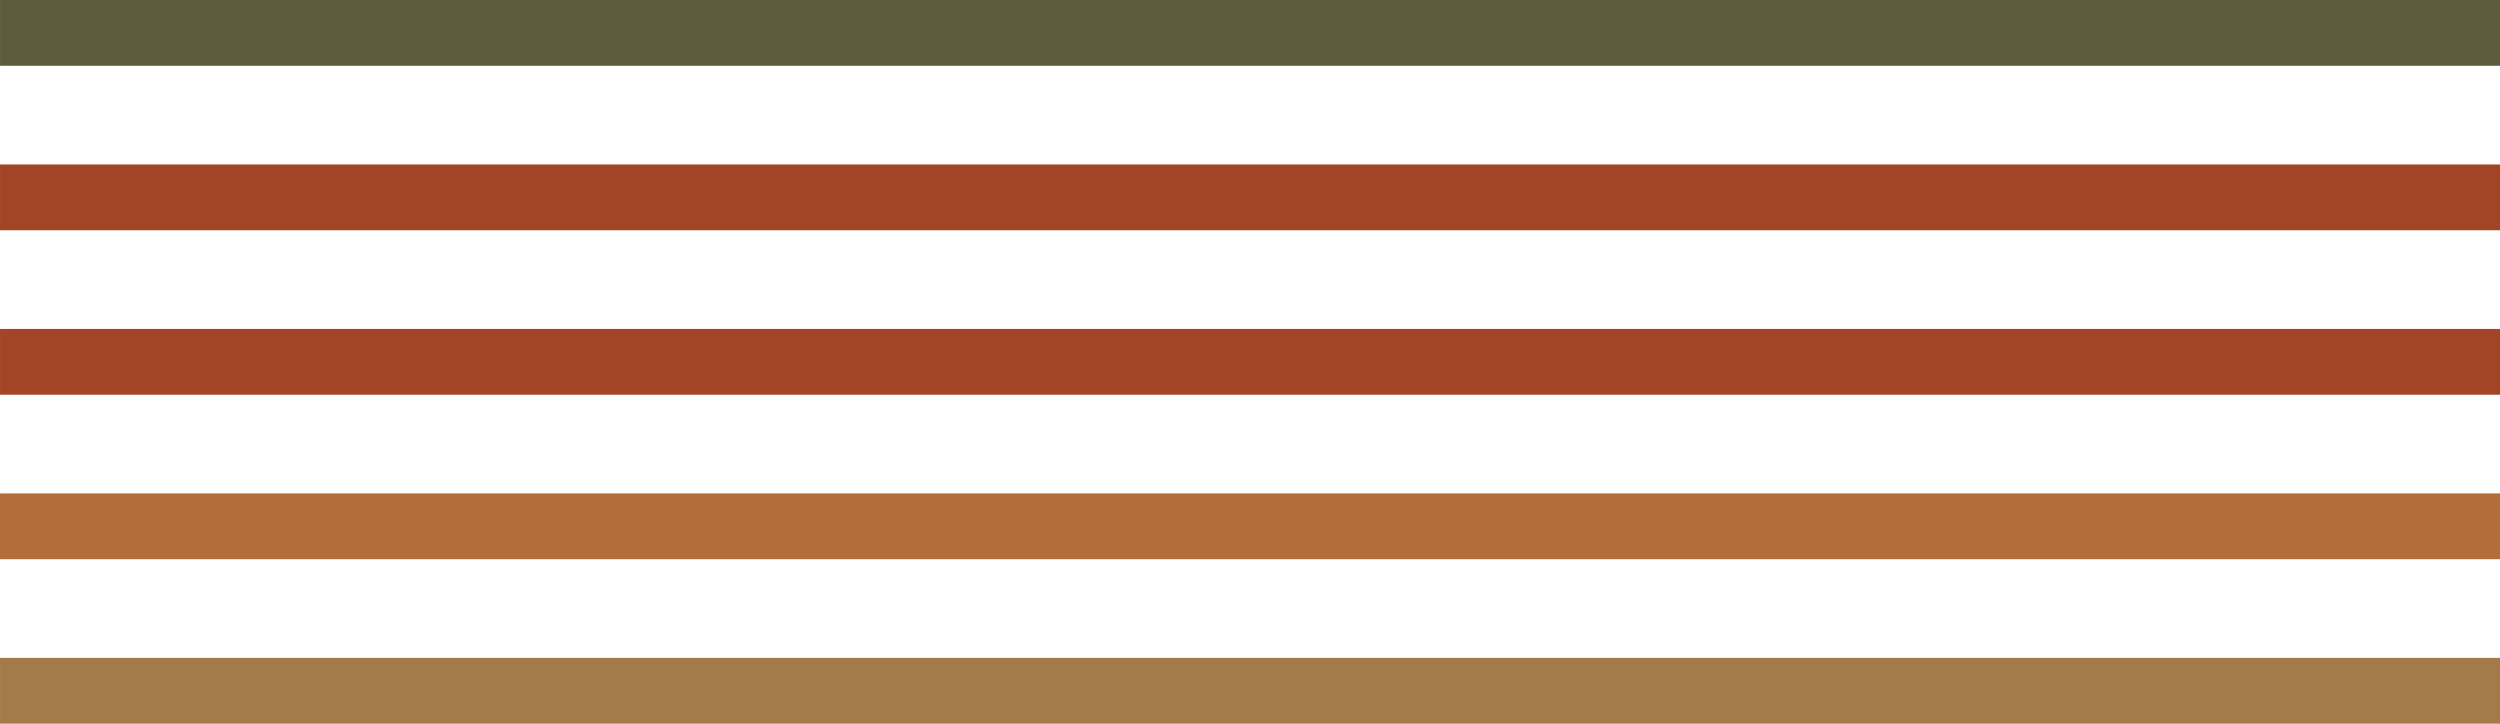
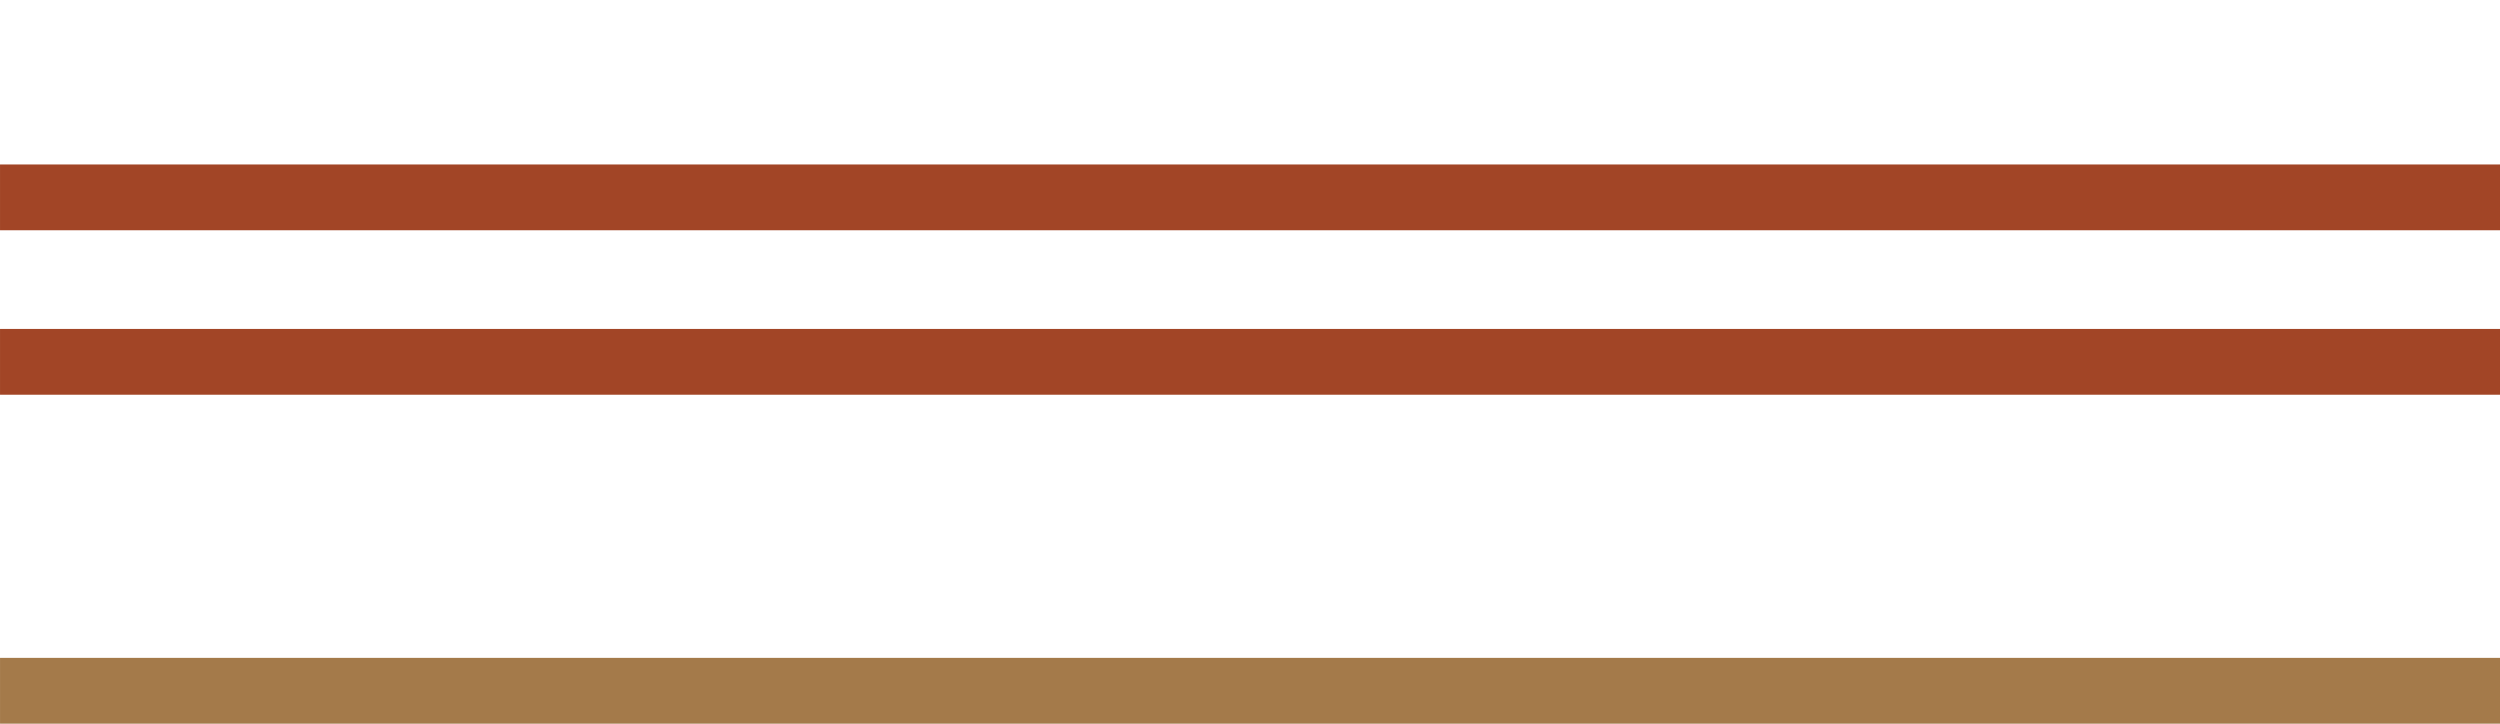
<svg xmlns="http://www.w3.org/2000/svg" height="1602.2" preserveAspectRatio="xMidYMid meet" version="1.0" viewBox="241.6 2198.9 5535.0 1602.2" width="5535.0" zoomAndPan="magnify">
  <g>
    <g id="change1_1">
      <path d="M241.64 3655.46H5776.64V3801.12H241.64z" fill="#a47a4a" />
    </g>
    <g id="change2_1">
-       <path d="M241.64 2198.88H5776.64V2344.54H241.64z" fill="#5f5c3b" />
-     </g>
+       </g>
    <g id="change3_1">
      <path d="M241.64 2563.03H5776.64V2708.69H241.64z" fill="#a24526" />
    </g>
    <g id="change3_2">
      <path d="M241.64 2927.17H5776.64V3072.83H241.64z" fill="#a24526" />
    </g>
    <g id="change4_1">
-       <path d="M241.64 3291.32H5776.64V3436.98H241.64z" fill="#b36d39" />
+       <path d="M241.64 3291.32H5776.64H241.64z" fill="#b36d39" />
    </g>
  </g>
</svg>